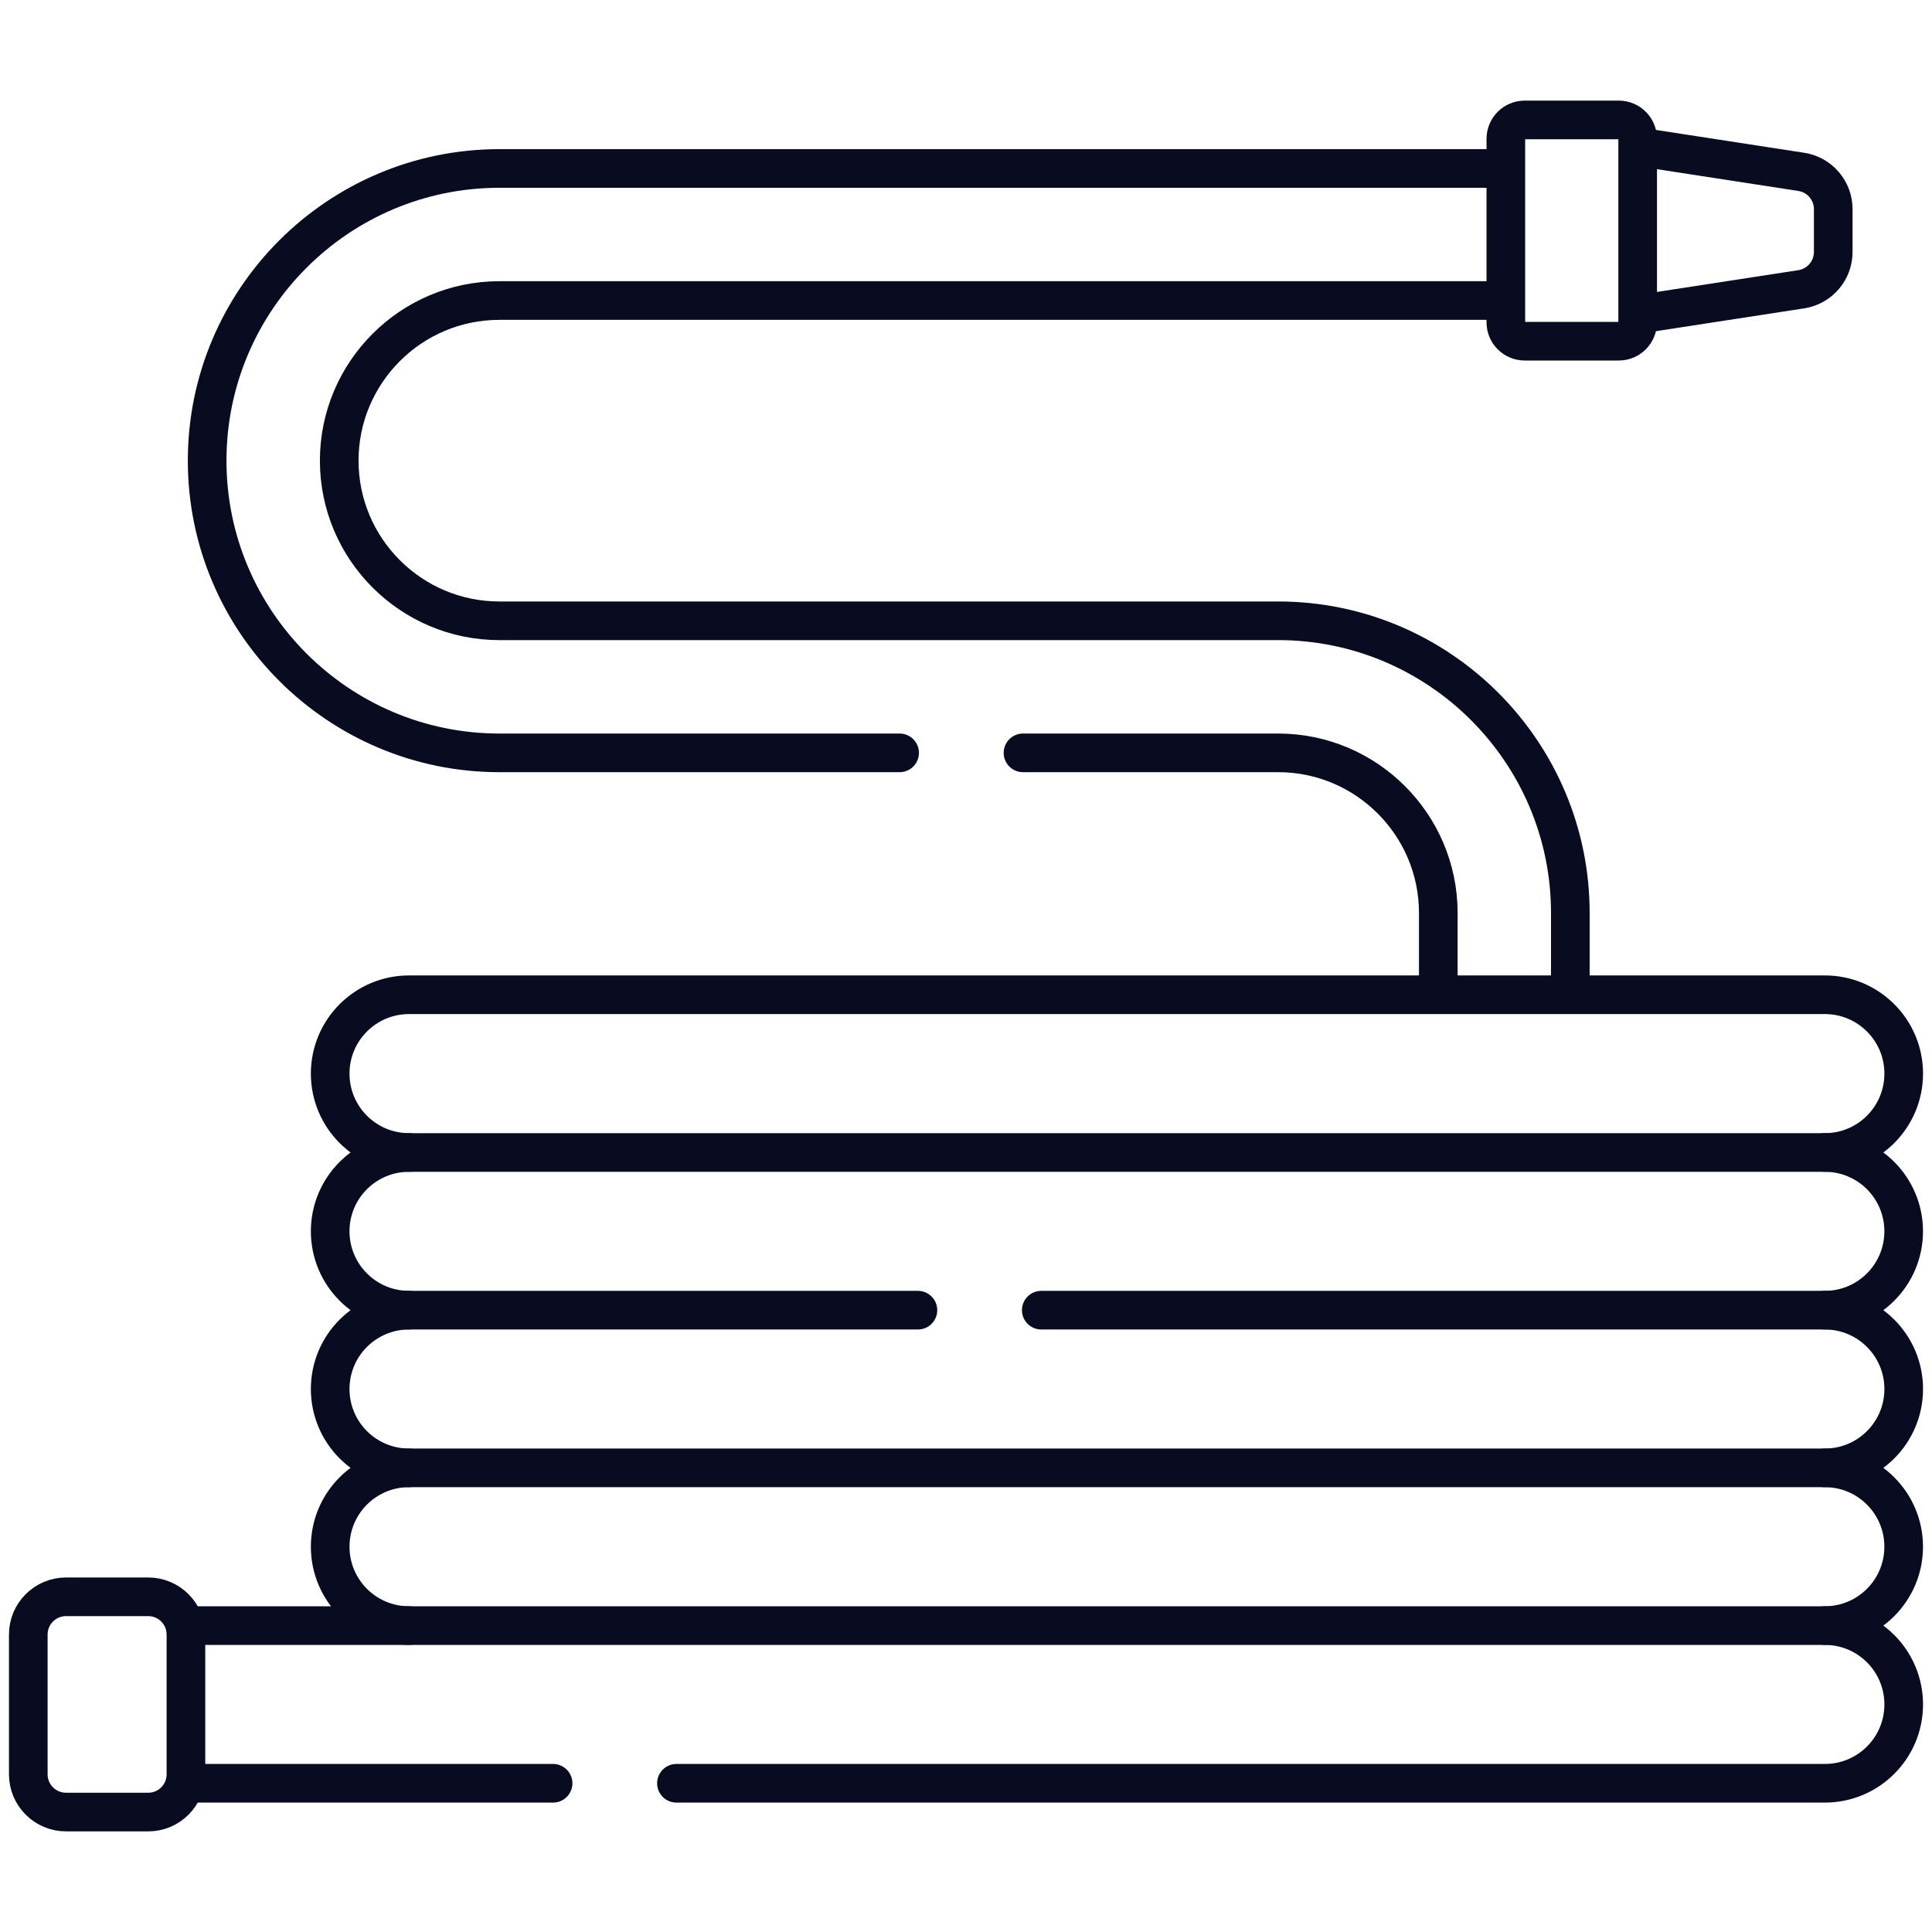
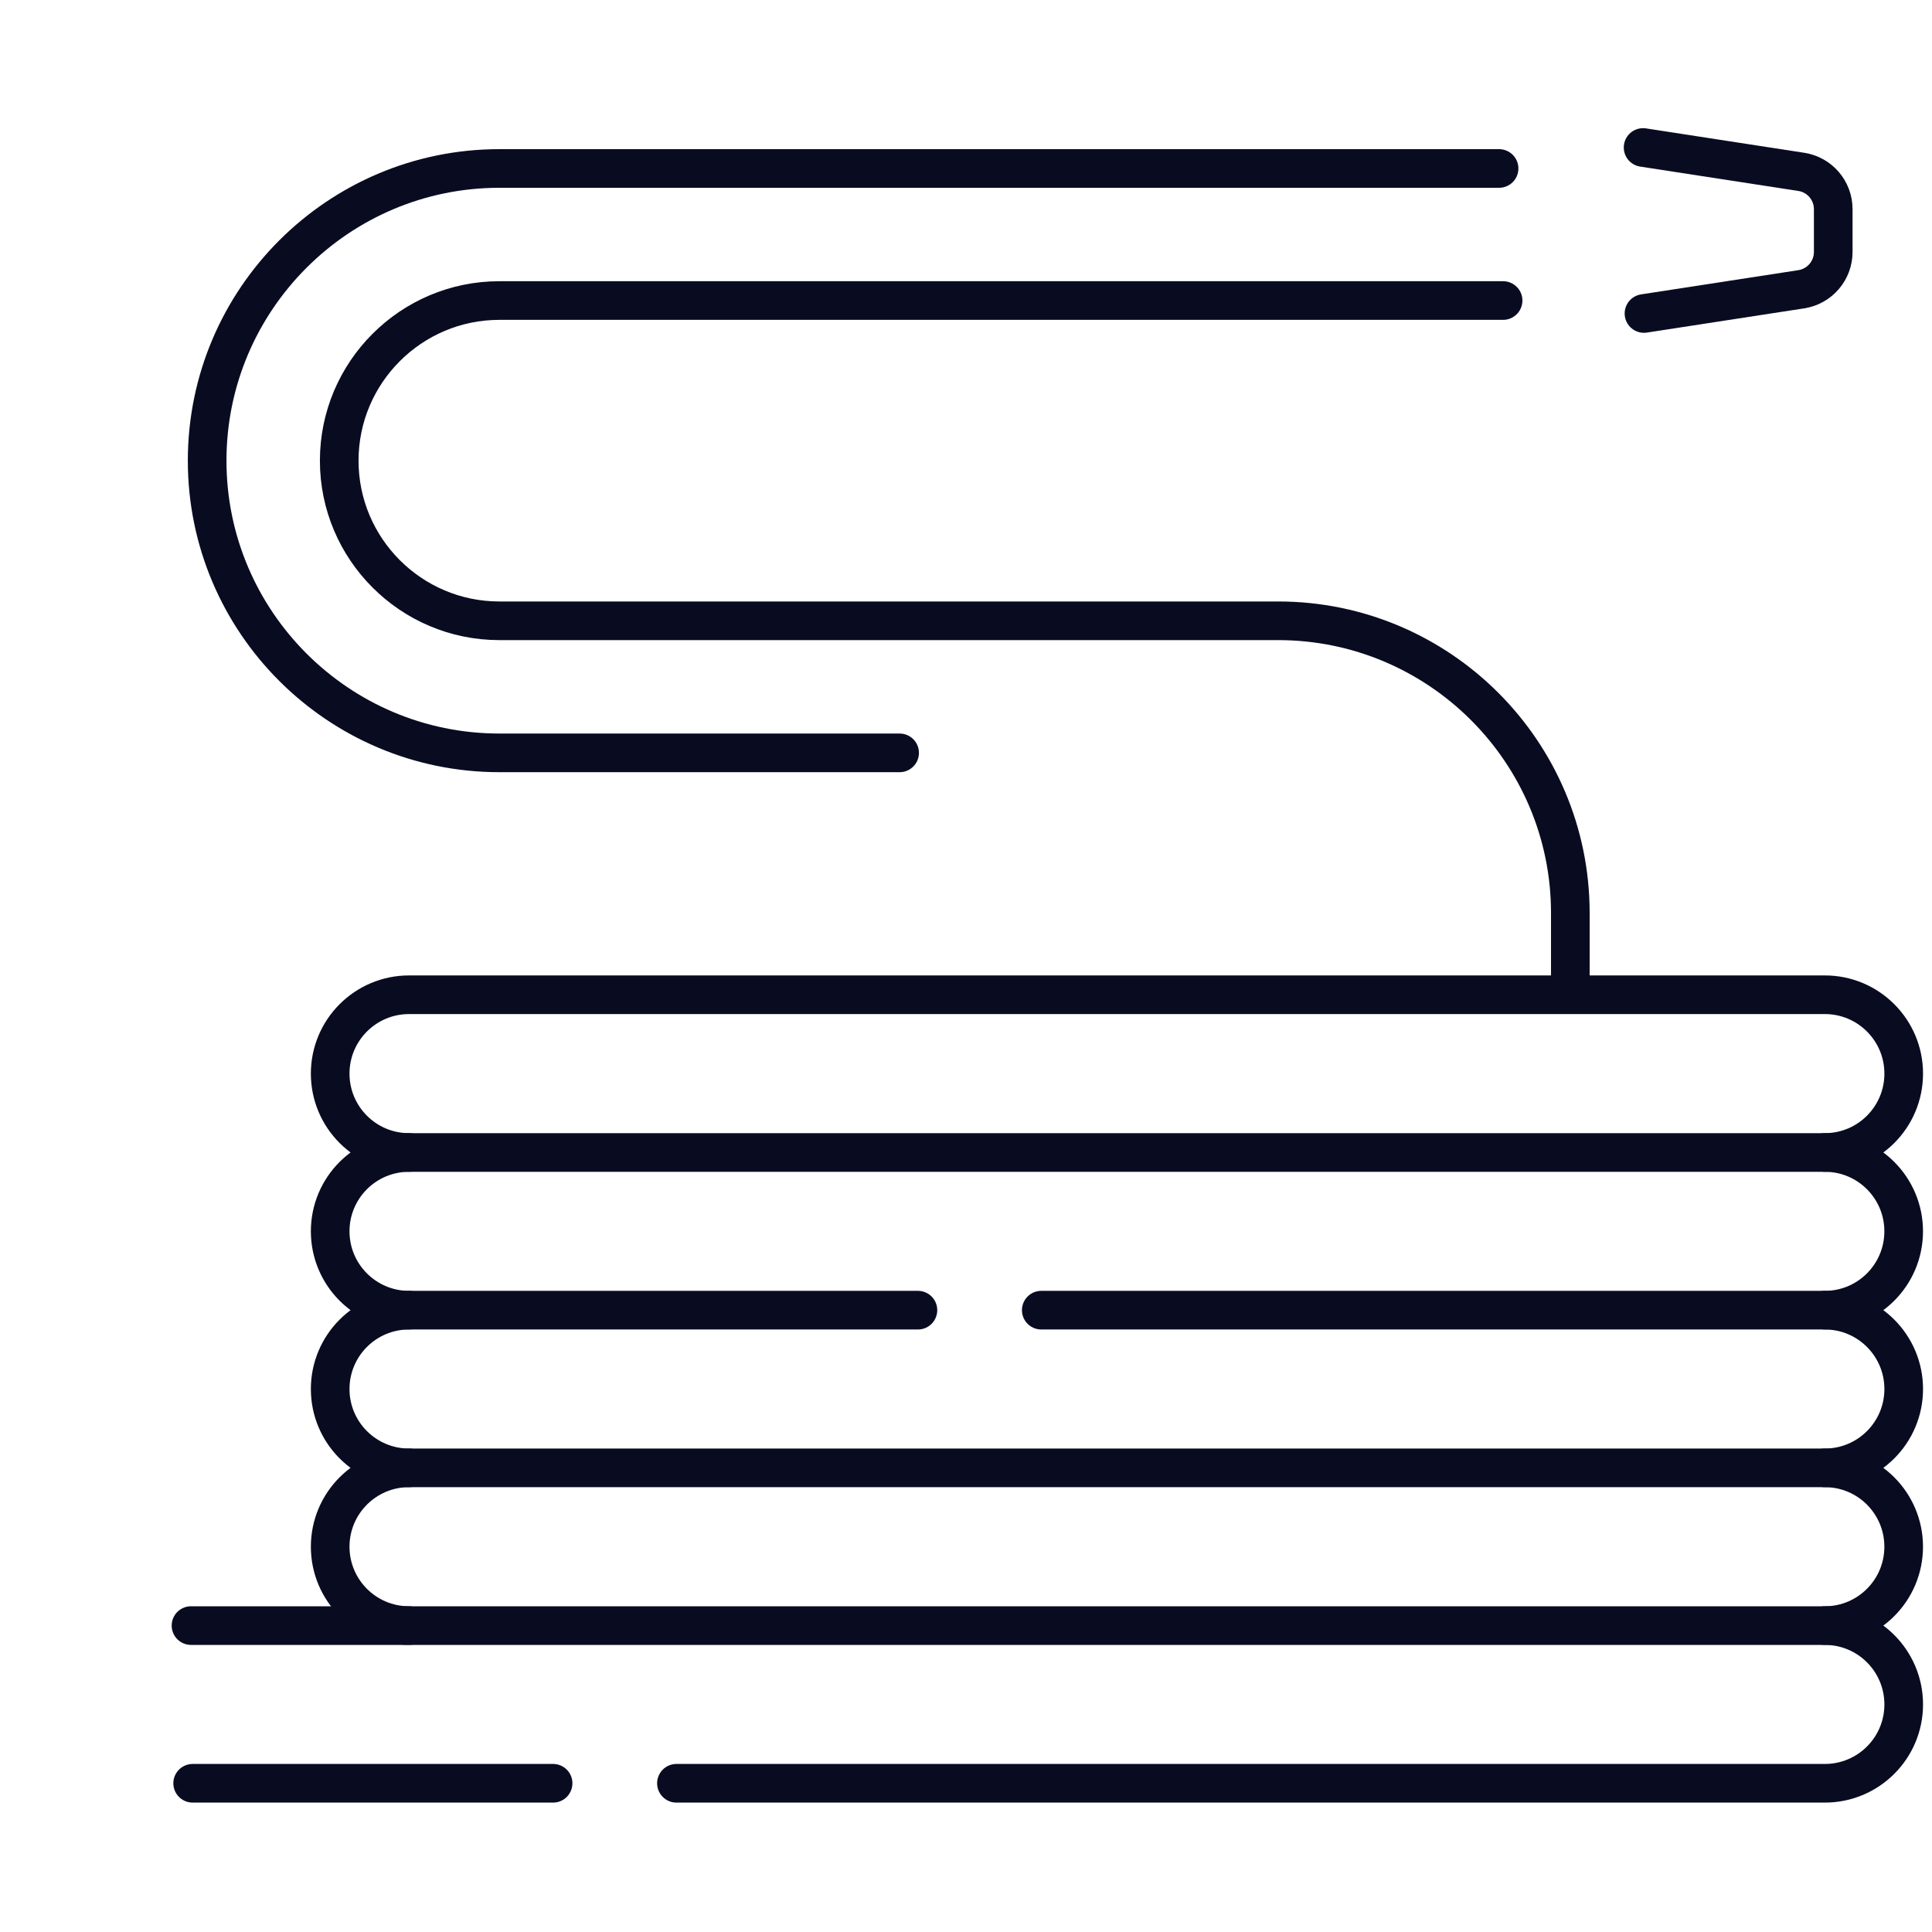
<svg xmlns="http://www.w3.org/2000/svg" width="50" height="50" viewBox="0 0 50 50" fill="none">
  <path d="M38.9 7.778H12.923C10.638 7.778 8.779 9.637 8.779 11.922C8.779 14.207 10.638 16.066 12.923 16.066H33.078C37.248 16.066 40.64 19.458 40.64 23.628V25.541" stroke="#090C21" stroke-miterlimit="10" stroke-linecap="round" stroke-linejoin="round" />
  <path d="M23.282 19.484H12.923C8.754 19.484 5.361 16.092 5.361 11.922C5.361 7.752 8.754 4.36 12.923 4.36H38.796" stroke="#090C21" stroke-miterlimit="10" stroke-linecap="round" stroke-linejoin="round" />
-   <path d="M37.223 25.541V23.628C37.223 21.343 35.364 19.484 33.079 19.484H26.475" stroke="#090C21" stroke-miterlimit="10" stroke-linecap="round" stroke-linejoin="round" />
  <path d="M42.523 3.817L46.617 4.448C47.093 4.521 47.444 4.931 47.444 5.413V6.521C47.444 7.002 47.093 7.412 46.617 7.486L42.546 8.113" stroke="#090C21" stroke-miterlimit="10" stroke-linecap="round" stroke-linejoin="round" />
  <path d="M17.506 46.151H47.227C48.354 46.151 49.268 45.238 49.268 44.111C49.268 42.983 48.354 42.07 47.227 42.07H4.943" stroke="#090C21" stroke-miterlimit="10" stroke-linecap="round" stroke-linejoin="round" />
  <path d="M4.986 46.151H14.314" stroke="#090C21" stroke-miterlimit="10" stroke-linecap="round" stroke-linejoin="round" />
  <path d="M47.227 42.07C48.354 42.07 49.267 41.156 49.267 40.029C49.267 38.902 48.354 37.988 47.227 37.988" stroke="#090C21" stroke-miterlimit="10" stroke-linecap="round" stroke-linejoin="round" />
  <path d="M10.586 37.988C9.459 37.988 8.545 38.902 8.545 40.029C8.545 41.156 9.459 42.07 10.586 42.07" stroke="#090C21" stroke-miterlimit="10" stroke-linecap="round" stroke-linejoin="round" />
  <path d="M23.756 33.907H10.586C9.459 33.907 8.545 34.821 8.545 35.948C8.545 37.075 9.459 37.988 10.586 37.988H47.227C48.354 37.988 49.268 37.075 49.268 35.948C49.268 34.821 48.354 33.907 47.227 33.907H26.948" stroke="#090C21" stroke-miterlimit="10" stroke-linecap="round" stroke-linejoin="round" />
  <path d="M47.227 33.907C48.354 33.907 49.267 32.993 49.267 31.866C49.267 30.739 48.354 29.826 47.227 29.826" stroke="#090C21" stroke-miterlimit="10" stroke-linecap="round" stroke-linejoin="round" />
  <path d="M10.586 29.826C9.459 29.826 8.545 30.739 8.545 31.866C8.545 32.993 9.459 33.907 10.586 33.907" stroke="#090C21" stroke-miterlimit="10" stroke-linecap="round" stroke-linejoin="round" />
  <path d="M10.586 29.826H47.227C48.354 29.826 49.268 28.912 49.268 27.785C49.268 26.658 48.354 25.744 47.227 25.744H10.586C9.459 25.744 8.545 26.658 8.545 27.785C8.545 28.912 9.459 29.826 10.586 29.826Z" stroke="#090C21" stroke-miterlimit="10" stroke-linecap="round" stroke-linejoin="round" />
-   <path d="M1.709 46.896H3.835C4.375 46.896 4.812 46.459 4.812 45.919V42.302C4.812 41.762 4.375 41.325 3.835 41.325H1.709C1.17 41.325 0.732 41.762 0.732 42.302V45.919C0.732 46.459 1.17 46.896 1.709 46.896Z" stroke="#090C21" stroke-miterlimit="10" stroke-linecap="round" stroke-linejoin="round" />
-   <path d="M41.895 8.83H39.459C39.189 8.83 38.971 8.611 38.971 8.341V3.592C38.971 3.323 39.189 3.104 39.459 3.104H41.895C42.165 3.104 42.383 3.323 42.383 3.592V8.341C42.383 8.611 42.165 8.83 41.895 8.83Z" stroke="#090C21" stroke-miterlimit="10" stroke-linecap="round" stroke-linejoin="round" />
</svg>